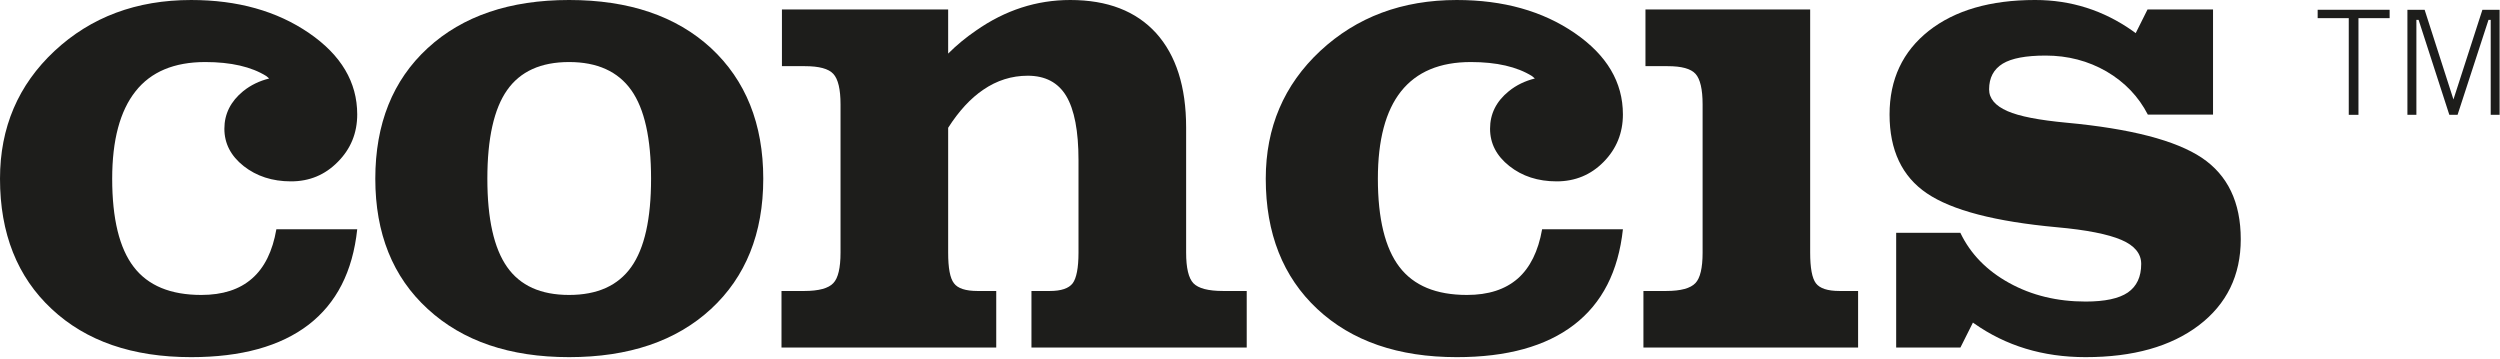
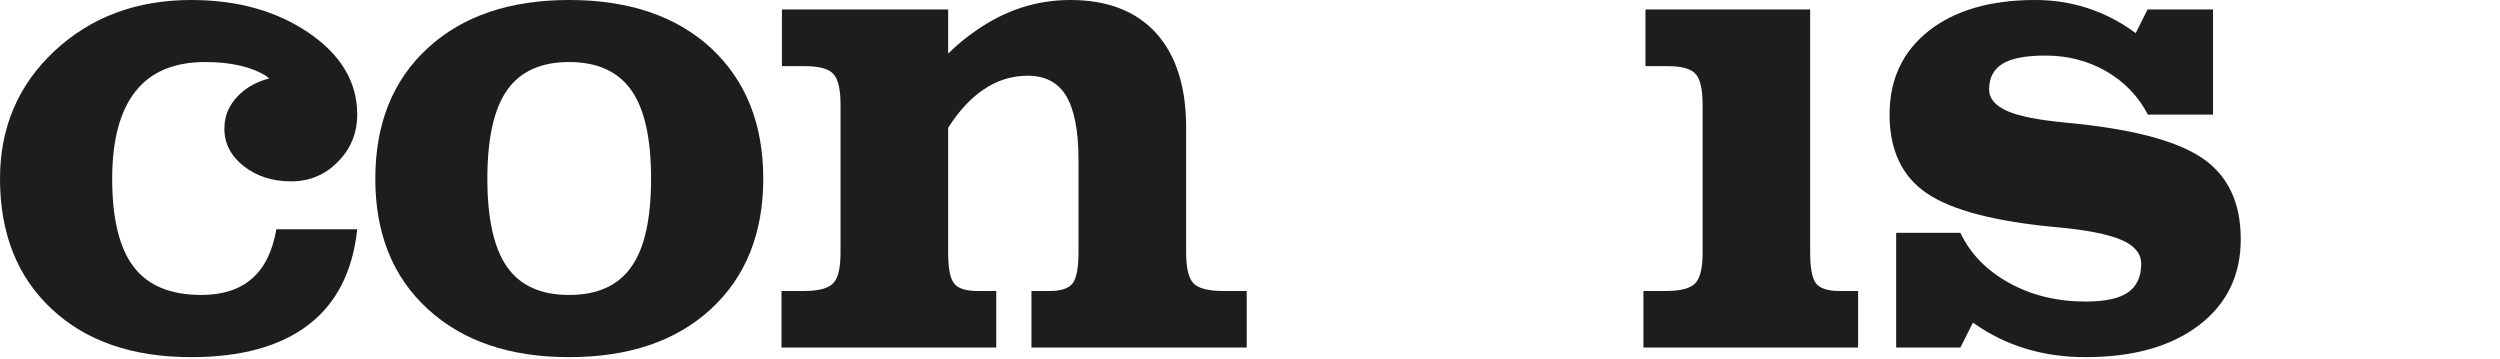
<svg xmlns="http://www.w3.org/2000/svg" width="100%" height="100%" viewBox="0 0 822 118" version="1.1" xml:space="preserve" style="fill-rule:evenodd;clip-rule:evenodd;stroke-linejoin:round;stroke-miterlimit:2;">
-   <path d="M772.271,37.754l-0,-31.787l-10.225,-0l-0,-2.755l23.662,0l0,2.755l-10.246,-0l0,31.787l-3.191,0Z" style="fill:#1d1d1b;fill-rule:nonzero;" />
-   <path d="M791.558,37.754l0,-34.542l5.659,0l9.475,29.492l9.525,-29.492l5.654,0l-0,34.542l-2.925,0l-0,-31.229l-0.725,-0l-10.175,31.229l-2.708,0l-10.105,-31.229l-0.725,-0l0,31.229l-2.95,0Z" style="fill:#1d1d1b;fill-rule:nonzero;" />
  <path d="M117.454,75.392c-1.475,13.875 -6.816,24.316 -16.025,31.4c-9.258,7.083 -22.116,10.637 -38.583,10.637c-19.288,0 -34.563,-5.271 -45.85,-15.833c-11.317,-10.563 -16.996,-24.85 -16.996,-42.834c-0,-16.85 5.992,-30.845 17.938,-42.012c11.962,-11.146 26.949,-16.75 44.908,-16.75c15.279,0 28.187,3.625 38.775,10.875c10.567,7.254 15.833,16.171 15.833,26.733c0,6.142 -2.125,11.338 -6.379,15.617c-4.208,4.279 -9.308,6.408 -15.4,6.408c-6.138,0 -11.312,-1.696 -15.567,-5.029c-4.208,-3.337 -6.333,-7.421 -6.333,-12.279c0,-4.883 2.075,-8.992 6.188,-12.354c2.537,-2.029 5.391,-3.384 8.533,-4.158l-0.921,-0.796c-4.929,-3.071 -11.65,-4.617 -20.087,-4.617c-10.2,-0 -17.863,3.192 -22.938,9.642c-5.075,6.408 -7.663,15.979 -7.663,28.72c0,13.176 2.367,22.867 7.084,29.005c4.712,6.166 12.133,9.212 22.212,9.212c7.034,0 12.571,-1.787 16.68,-5.391c4.087,-3.555 6.77,-8.992 8.004,-16.196l26.587,-0Z" style="fill:#1d1d1b;fill-rule:nonzero;" />
  <path d="M207.571,87.767c4.35,-6.138 6.5,-15.784 6.5,-29.005c-0,-13.25 -2.15,-22.966 -6.5,-29.104c-4.375,-6.166 -11.192,-9.258 -20.45,-9.258c-9.308,-0 -16.075,3.092 -20.4,9.258c-4.304,6.138 -6.479,15.854 -6.479,29.104c-0,13.221 2.175,22.867 6.479,29.005c4.325,6.166 11.092,9.212 20.4,9.212c9.258,0 16.075,-3.046 20.45,-9.212Zm-66.933,13.829c-11.509,-10.538 -17.238,-24.85 -17.238,-42.834c-0,-18.033 5.729,-32.37 17.238,-42.958c11.479,-10.537 26.975,-15.804 46.483,-15.804c19.629,-0 35.196,5.267 46.654,15.804c11.408,10.588 17.188,24.925 17.188,42.958c-0,17.984 -5.78,32.296 -17.188,42.834c-11.458,10.562 -27.025,15.833 -46.654,15.833c-19.508,0 -35.004,-5.271 -46.483,-15.833Z" style="fill:#1d1d1b;fill-rule:nonzero;" />
  <path d="M276.367,83.054l-0,-48.733c-0,-5 -0.8,-8.338 -2.371,-10.029c-1.571,-1.717 -4.713,-2.538 -9.354,-2.538l-7.542,0l-0,-18.637l54.654,-0l0,14.504c2.754,-2.758 5.8,-5.271 9.088,-7.521c9.646,-6.767 19.995,-10.1 31.062,-10.1c12.209,0 21.613,3.625 28.238,10.9c6.525,7.25 9.858,17.575 9.858,31.012l0,41.142c0,5.054 0.8,8.413 2.396,10.083c1.642,1.688 4.883,2.534 9.742,2.534l7.783,-0l-0,18.591l-70.779,0l-0,-18.591l6.066,-0c3.7,-0 6.213,-0.846 7.496,-2.534c1.234,-1.67 1.908,-5.029 1.908,-10.083l0,-30.383c0,-9.575 -1.349,-16.609 -4.033,-21.104c-2.662,-4.446 -6.916,-6.671 -12.646,-6.671c-5.291,-0 -10.175,1.546 -14.65,4.617c-4.108,2.779 -7.975,6.937 -11.529,12.5l0,41.041c0,5.054 0.604,8.413 1.913,10.083c1.233,1.688 3.841,2.534 7.708,2.534l6.188,-0l-0,18.591l-70.609,0l0,-18.591l7.496,-0c4.808,-0 7.975,-0.892 9.546,-2.583c1.571,-1.621 2.371,-4.98 2.371,-10.034Z" style="fill:#1d1d1b;fill-rule:nonzero;" />
-   <path d="M533.613,75.392c-1.5,13.875 -6.842,24.316 -16.076,31.4c-9.233,7.083 -22.045,10.637 -38.554,10.637c-19.241,0 -34.545,-5.271 -45.858,-15.833c-11.288,-10.563 -16.942,-24.85 -16.942,-42.834c0,-16.85 5.967,-30.845 17.913,-42.012c11.987,-11.146 26.925,-16.75 44.887,-16.75c15.3,0 28.234,3.625 38.796,10.875c10.563,7.254 15.834,16.171 15.834,26.733c-0,6.142 -2.125,11.338 -6.334,15.617c-4.204,4.279 -9.379,6.408 -15.446,6.408c-6.166,0 -11.337,-1.696 -15.545,-5.029c-4.23,-3.337 -6.355,-7.421 -6.355,-12.279c0,-4.883 2.029,-8.992 6.188,-12.354c2.512,-2.029 5.392,-3.384 8.533,-4.158l-0.921,-0.796c-4.954,-3.071 -11.65,-4.617 -20.108,-4.617c-10.204,-0 -17.817,3.192 -22.967,9.642c-5.075,6.408 -7.612,15.979 -7.612,28.72c-0,13.176 2.392,22.867 7.083,29.005c4.713,6.166 12.084,9.212 22.213,9.212c7.033,0 12.571,-1.787 16.704,-5.391c4.037,-3.555 6.746,-8.992 8,-16.196l26.567,-0Z" style="fill:#1d1d1b;fill-rule:nonzero;" />
  <path d="M559.817,83.054l-0,-48.733c-0,-5 -0.8,-8.338 -2.321,-10.029c-1.546,-1.717 -4.596,-2.538 -9.163,-2.538l-7.304,0l0,-18.637l54.154,-0l0,79.937c0,5.054 0.625,8.413 1.884,10.083c1.279,1.688 3.845,2.534 7.733,2.534l6.142,-0l-0,18.591l-70.584,0l0,-18.591l7.513,-0c4.812,-0 7.979,-0.892 9.575,-2.583c1.571,-1.621 2.371,-4.98 2.371,-10.034Z" style="fill:#1d1d1b;fill-rule:nonzero;" />
  <path d="M706.208,37.683c-3.045,-5.921 -7.57,-10.662 -13.587,-14.191c-6.042,-3.48 -12.713,-5.221 -20.017,-5.221c-6.454,-0 -11.167,0.871 -14.112,2.658c-2.975,1.838 -4.475,4.617 -4.475,8.463c-0,3.02 2.008,5.366 5.996,7.129c3.941,1.741 10.441,2.975 19.433,3.821c21.129,1.958 35.946,5.825 44.504,11.529c8.533,5.729 12.812,14.65 12.812,26.808c0,11.871 -4.62,21.321 -13.804,28.309c-9.212,6.962 -21.587,10.441 -37.204,10.441c-14.066,0 -26.225,-3.721 -36.716,-11.121l-0.338,-0.241l-4.108,8.195l-21.129,0l-0,-37.708l21.104,0c3.312,6.913 8.65,12.4 16.05,16.483c7.395,4.088 15.783,6.117 25.162,6.117c6.288,0 10.95,-0.992 13.854,-2.975c2.921,-2.029 4.396,-5.121 4.396,-9.4c0,-3.387 -2.175,-6.046 -6.525,-7.904c-4.35,-1.863 -11.433,-3.288 -21.2,-4.158c-20.254,-1.863 -34.496,-5.559 -42.737,-11.146c-8.171,-5.509 -12.279,-14.188 -12.279,-25.938c-0,-11.554 4.325,-20.712 12.883,-27.483c8.608,-6.767 20.279,-10.15 34.979,-10.15c11.771,-0 22.479,3.383 32.15,10.221l0.917,0.679l3.891,-7.783l21.538,-0l-0,34.566l-21.438,0Z" style="fill:#1d1d1b;fill-rule:nonzero;" />
</svg>